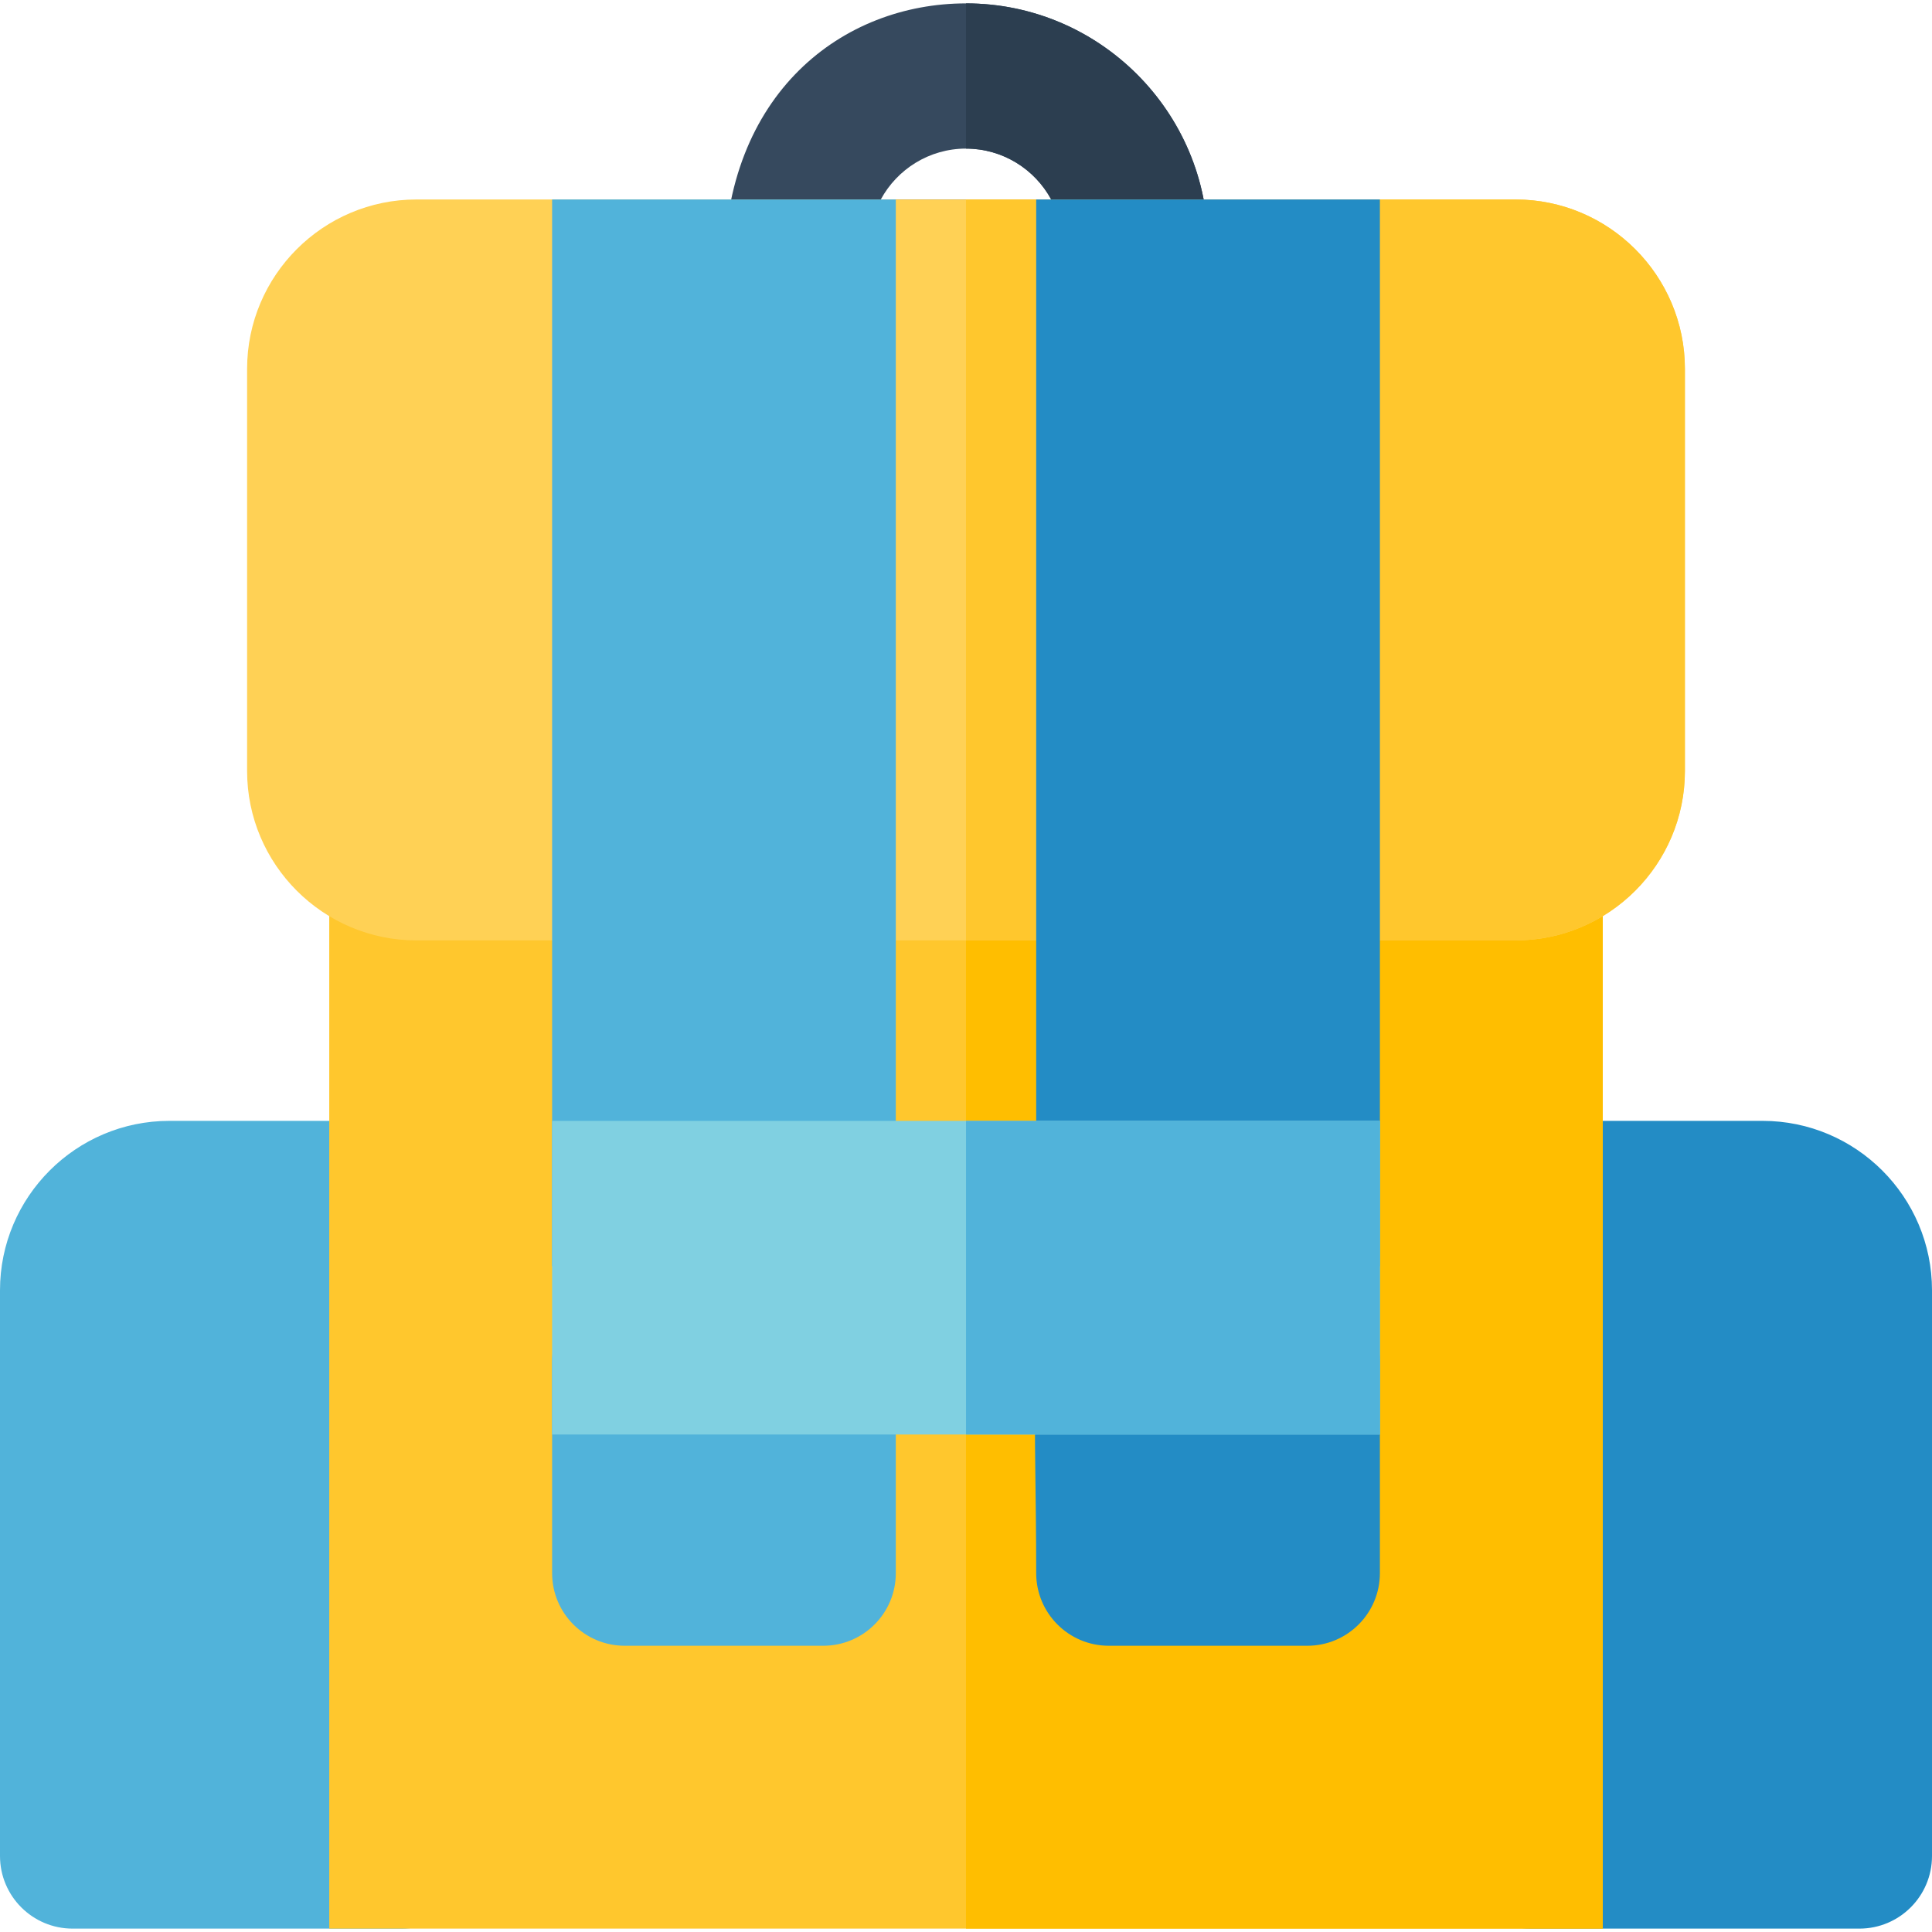
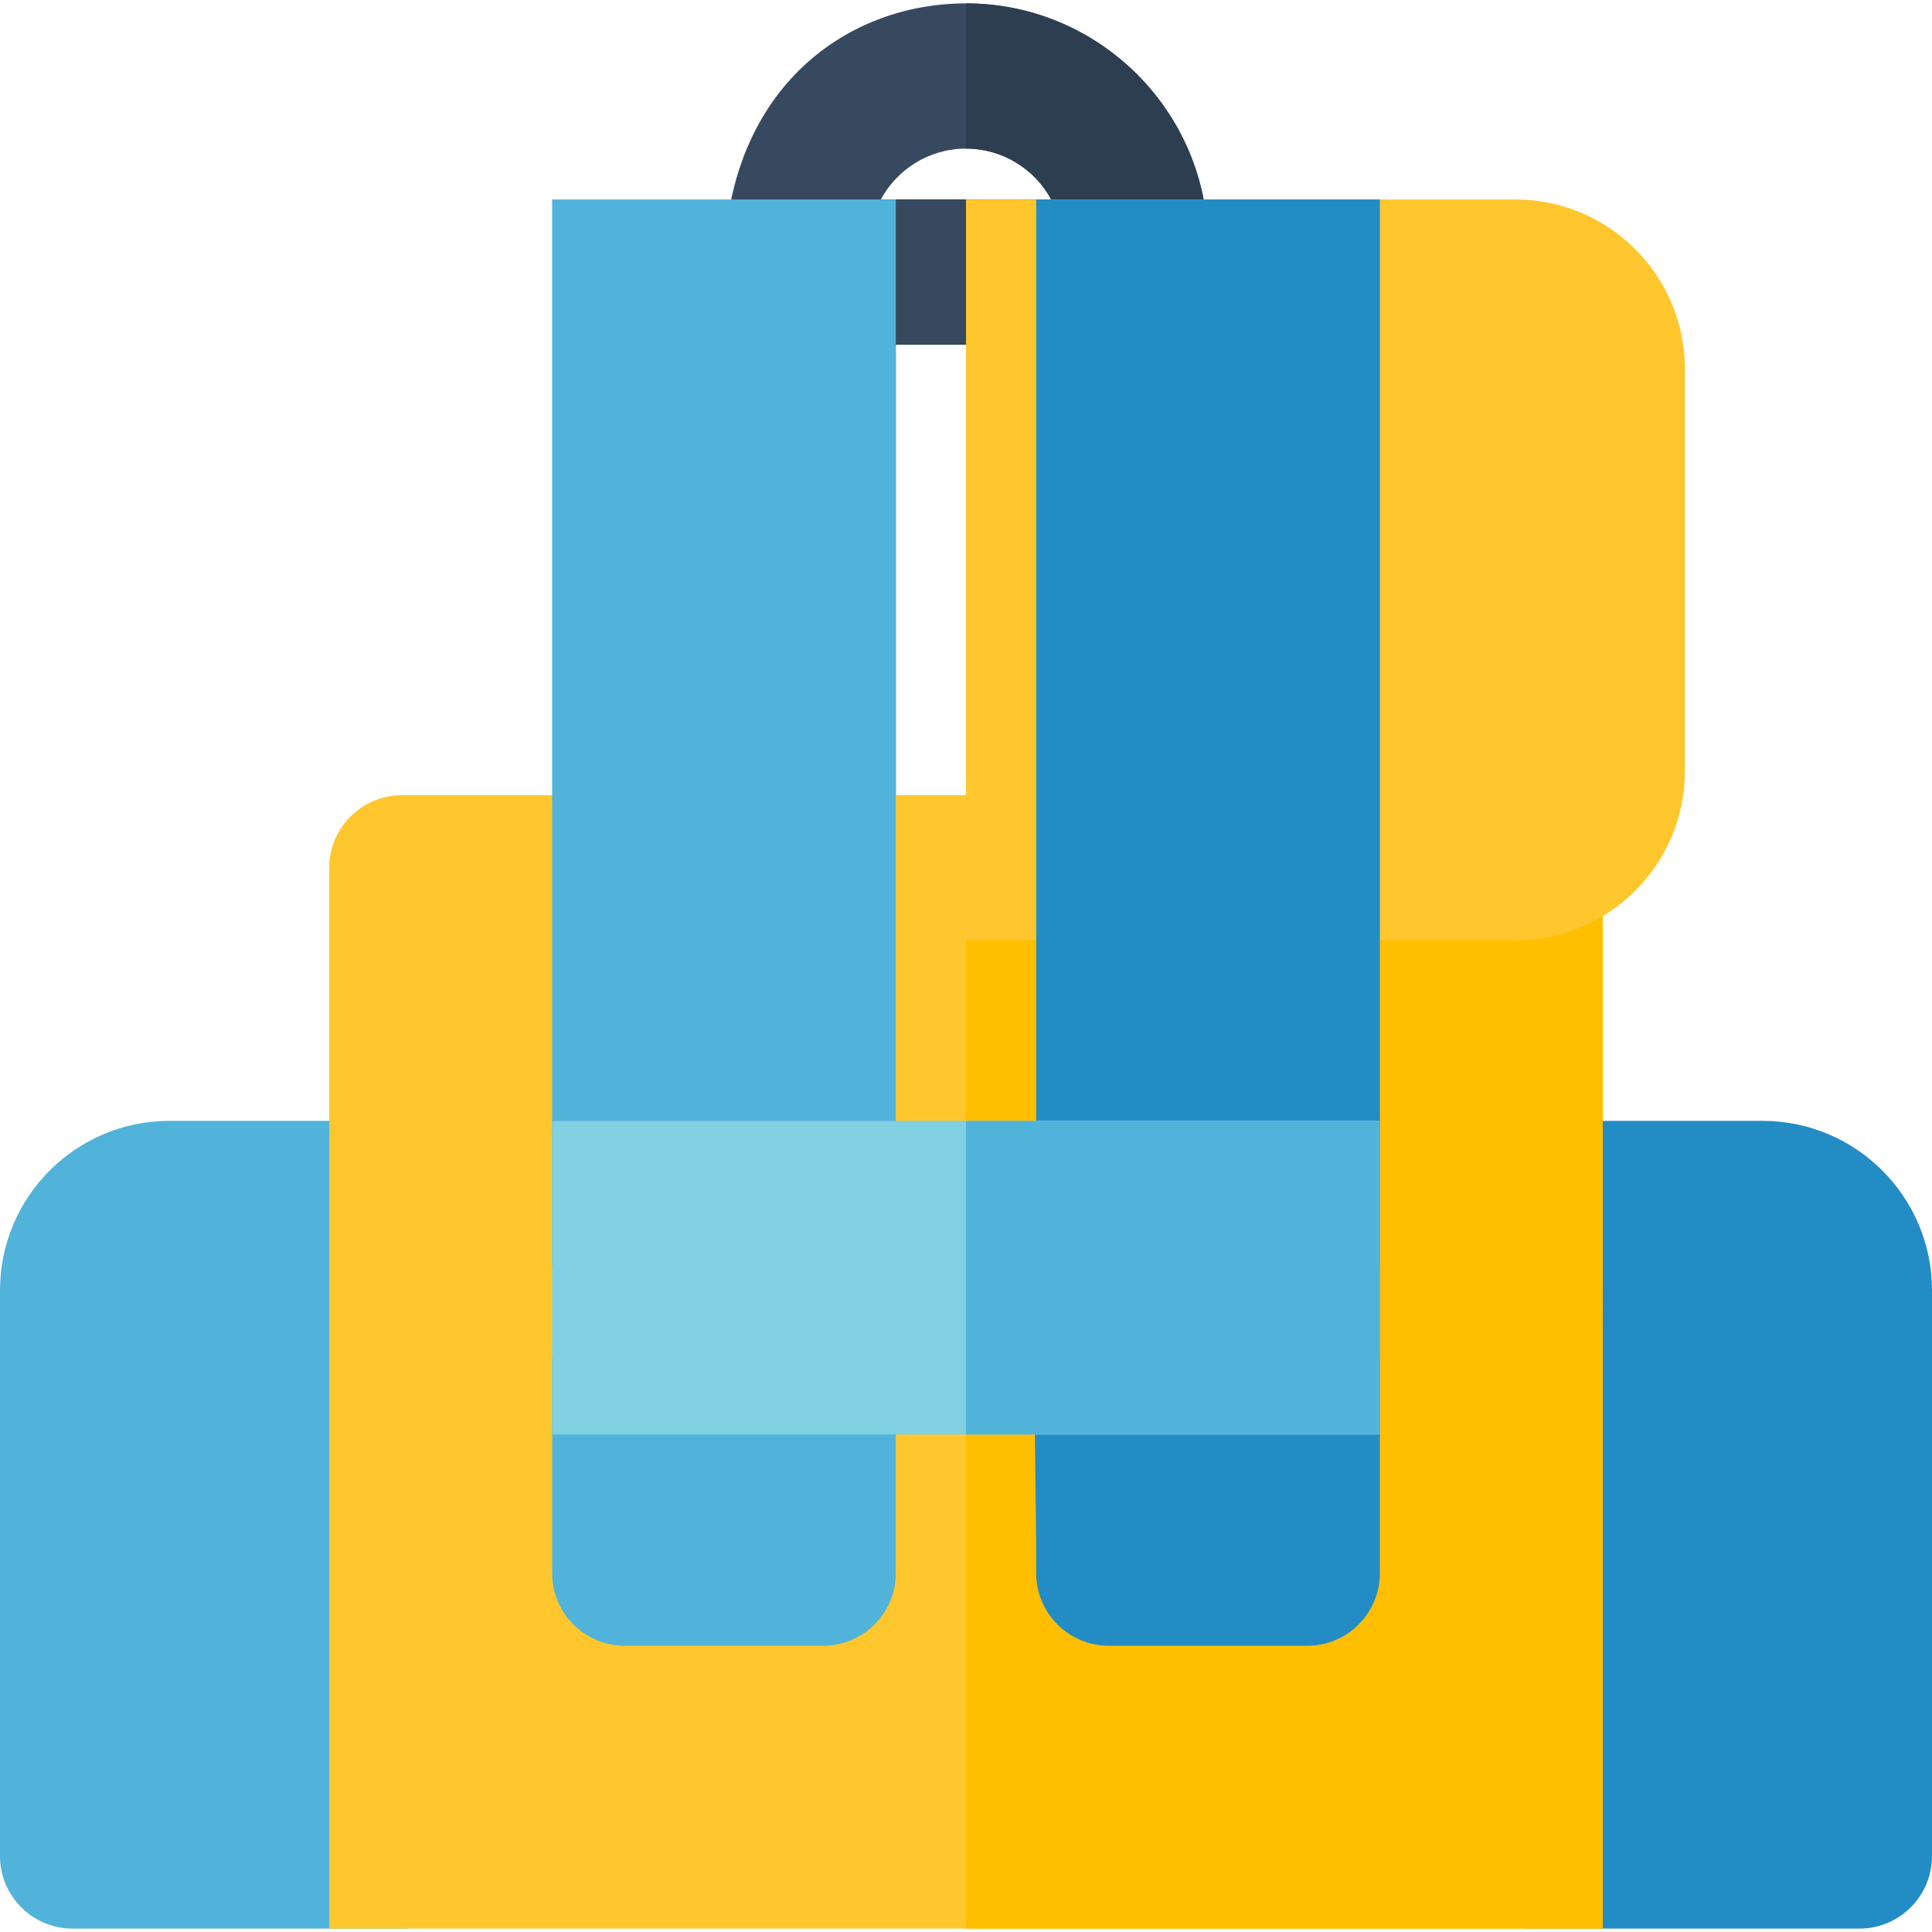
<svg xmlns="http://www.w3.org/2000/svg" version="1.1" id="Layer_1" viewBox="0 0 512 512" xml:space="preserve">
  <path style="fill:#238CC5;" d="M492.757,511.103H405.5c-10.627,0-19.243-8.616-19.243-19.243V316.284  c0-10.627,8.616-19.243,19.243-19.243h61.6c24.758,0,44.9,20.142,44.9,44.9V491.86C512,502.487,503.386,511.103,492.757,511.103z" />
  <path style="fill:#51B3DA;" d="M106.5,511.103H19.243C8.616,511.103,0,502.487,0,491.86V341.941c0-24.758,20.142-44.9,44.9-44.9  h61.6c10.627,0,19.243,8.616,19.243,19.243V491.86C125.743,502.487,117.127,511.103,106.5,511.103z" />
  <path style="fill:#231F20;" d="M293.845,249.22h-75.689c-10.627,0-19.243-8.616-19.243-19.243V72.108  c0-10.627,8.616-19.243,19.243-19.243h75.689c10.627,0,19.243,8.616,19.243,19.243v157.87  C313.088,240.604,304.472,249.22,293.845,249.22z M237.399,210.734h37.203V91.352h-37.203V210.734z" />
  <path style="fill:#FFC72D;" d="M293.845,335.531h-75.689c-10.627,0-19.243-8.616-19.243-19.243v-86.311  c0-10.627,8.616-19.243,19.243-19.243h75.689c10.627,0,19.243,8.616,19.243,19.243v86.311  C313.088,326.915,304.472,335.531,293.845,335.531z" />
  <path style="fill:#FFBE00;" d="M293.845,210.734h-37.844v124.796h37.844c10.627,0,19.243-8.616,19.243-19.243v-86.311  C313.088,219.35,304.472,210.734,293.845,210.734z" />
  <path style="fill:#FFC72D;" d="M424.748,511.103H87.254V229.977c0-10.627,8.616-19.243,19.243-19.243h59.063  c10.627,0,19.243,8.616,19.243,19.243v167.681h14.111v-36.741c0-10.627,8.616-19.243,19.243-19.243h75.689  c10.627,0,19.243,8.616,19.243,19.243v36.741h14.111V229.977c0-10.627,8.616-19.243,19.243-19.243h59.063  c10.627,0,19.243,8.616,19.243,19.243V511.103z" />
  <path style="fill:#FFBE00;" d="M424.748,229.977c0-10.627-8.616-19.243-19.243-19.243h-59.063c-10.627,0-19.243,8.616-19.243,19.243  v167.681h-14.111v-36.741c0-10.627-8.616-19.243-19.243-19.243h-37.844v169.427h168.747L424.748,229.977L424.748,229.977z" />
  <path style="fill:#36495E;" d="M300.901,91.353h-89.8c-10.627,0-19.243-8.616-19.243-19.243c0-47.6,31.644-71.213,64.143-71.213  c35.368,0,64.143,28.774,64.143,64.143v7.07C320.143,82.737,311.528,91.353,300.901,91.353z M233.418,52.866h45.163  c-4.342-8.023-12.836-13.484-22.581-13.484C246.255,39.383,237.761,44.844,233.418,52.866z" />
  <path style="fill:#2C3E50;" d="M256.001,0.897v38.486c9.746,0,18.24,5.461,22.581,13.484h-22.581v38.486h44.9  c10.627,0,19.243-8.616,19.243-19.243v-7.07C320.143,29.671,291.369,0.897,256.001,0.897z" />
-   <path style="fill:#FFD155;" d="M401.618,52.865c-11.401,0-272.868,0-291.234,0c-24.758,0-44.9,20.142-44.9,44.9V204.32  c0,24.758,20.142,44.9,44.9,44.9c6.178,0,284.556,0,291.234,0c24.758,0,44.9-20.142,44.9-44.9V97.766  C446.518,73.008,426.374,52.865,401.618,52.865z" />
  <path style="fill:#FFC72D;" d="M401.618,52.865c-15.234,0-130.078,0-145.617,0V249.22c15.537,0,130.382,0,145.617,0  c24.758,0,44.9-20.142,44.9-44.9V97.766C446.518,73.008,426.374,52.865,401.618,52.865z" />
  <g>
    <path style="fill:#238CC5;" d="M365.685,335.531h-91.083V52.865h91.083V335.531z" />
    <path style="fill:#238CC5;" d="M346.442,436.144h-52.597c-10.627,0-19.243-8.616-19.243-19.243c0-85.992-9.371-75.227,71.84-75.227   c10.627,0,19.243,8.616,19.243,19.243v55.984C365.685,427.53,357.069,436.144,346.442,436.144z" />
  </g>
  <g>
    <path style="fill:#51B3DA;" d="M237.399,335.531h-91.083V52.865h91.083V335.531z" />
    <path style="fill:#51B3DA;" d="M218.156,436.144h-52.597c-10.627,0-19.243-8.616-19.243-19.243v-55.984   c0-10.627,8.616-19.243,19.243-19.243h52.597c10.627,0,19.243,8.616,19.243,19.243v55.984   C237.399,427.53,228.784,436.144,218.156,436.144z" />
  </g>
  <path style="fill:#80D0E1;" d="M365.685,380.161H146.316v-83.116h219.369V380.161z" />
  <rect x="256.007" y="297.045" style="fill:#51B3DA;" width="109.684" height="83.116" />
</svg>